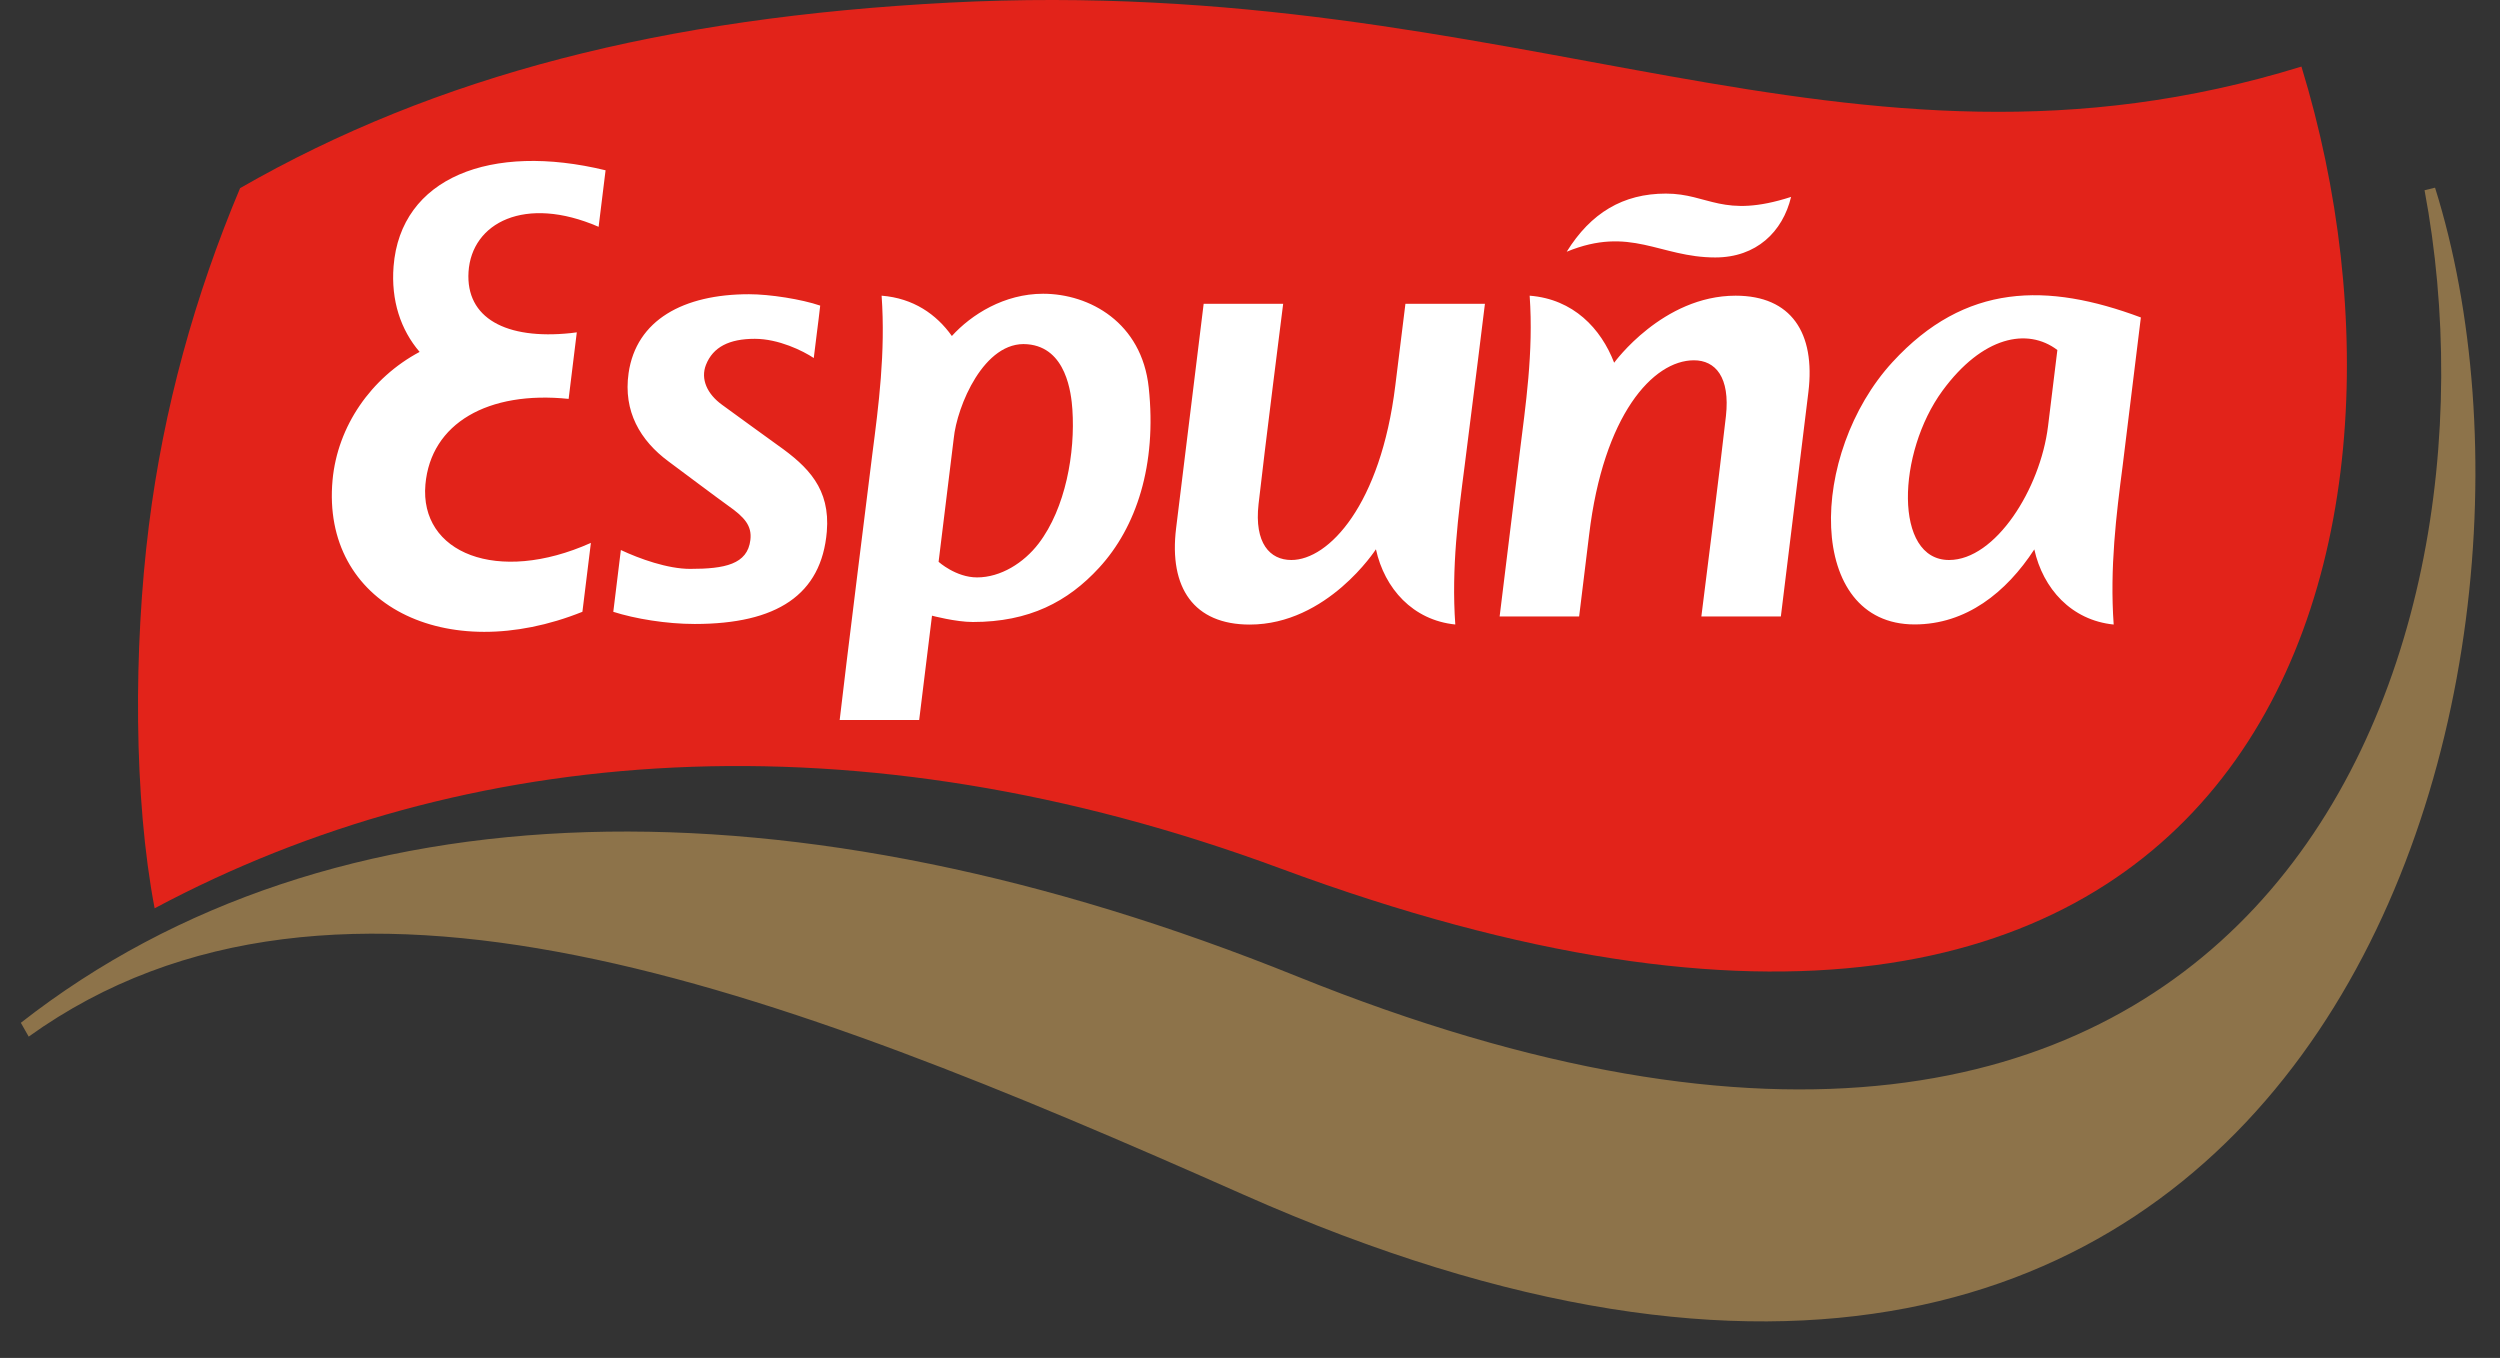
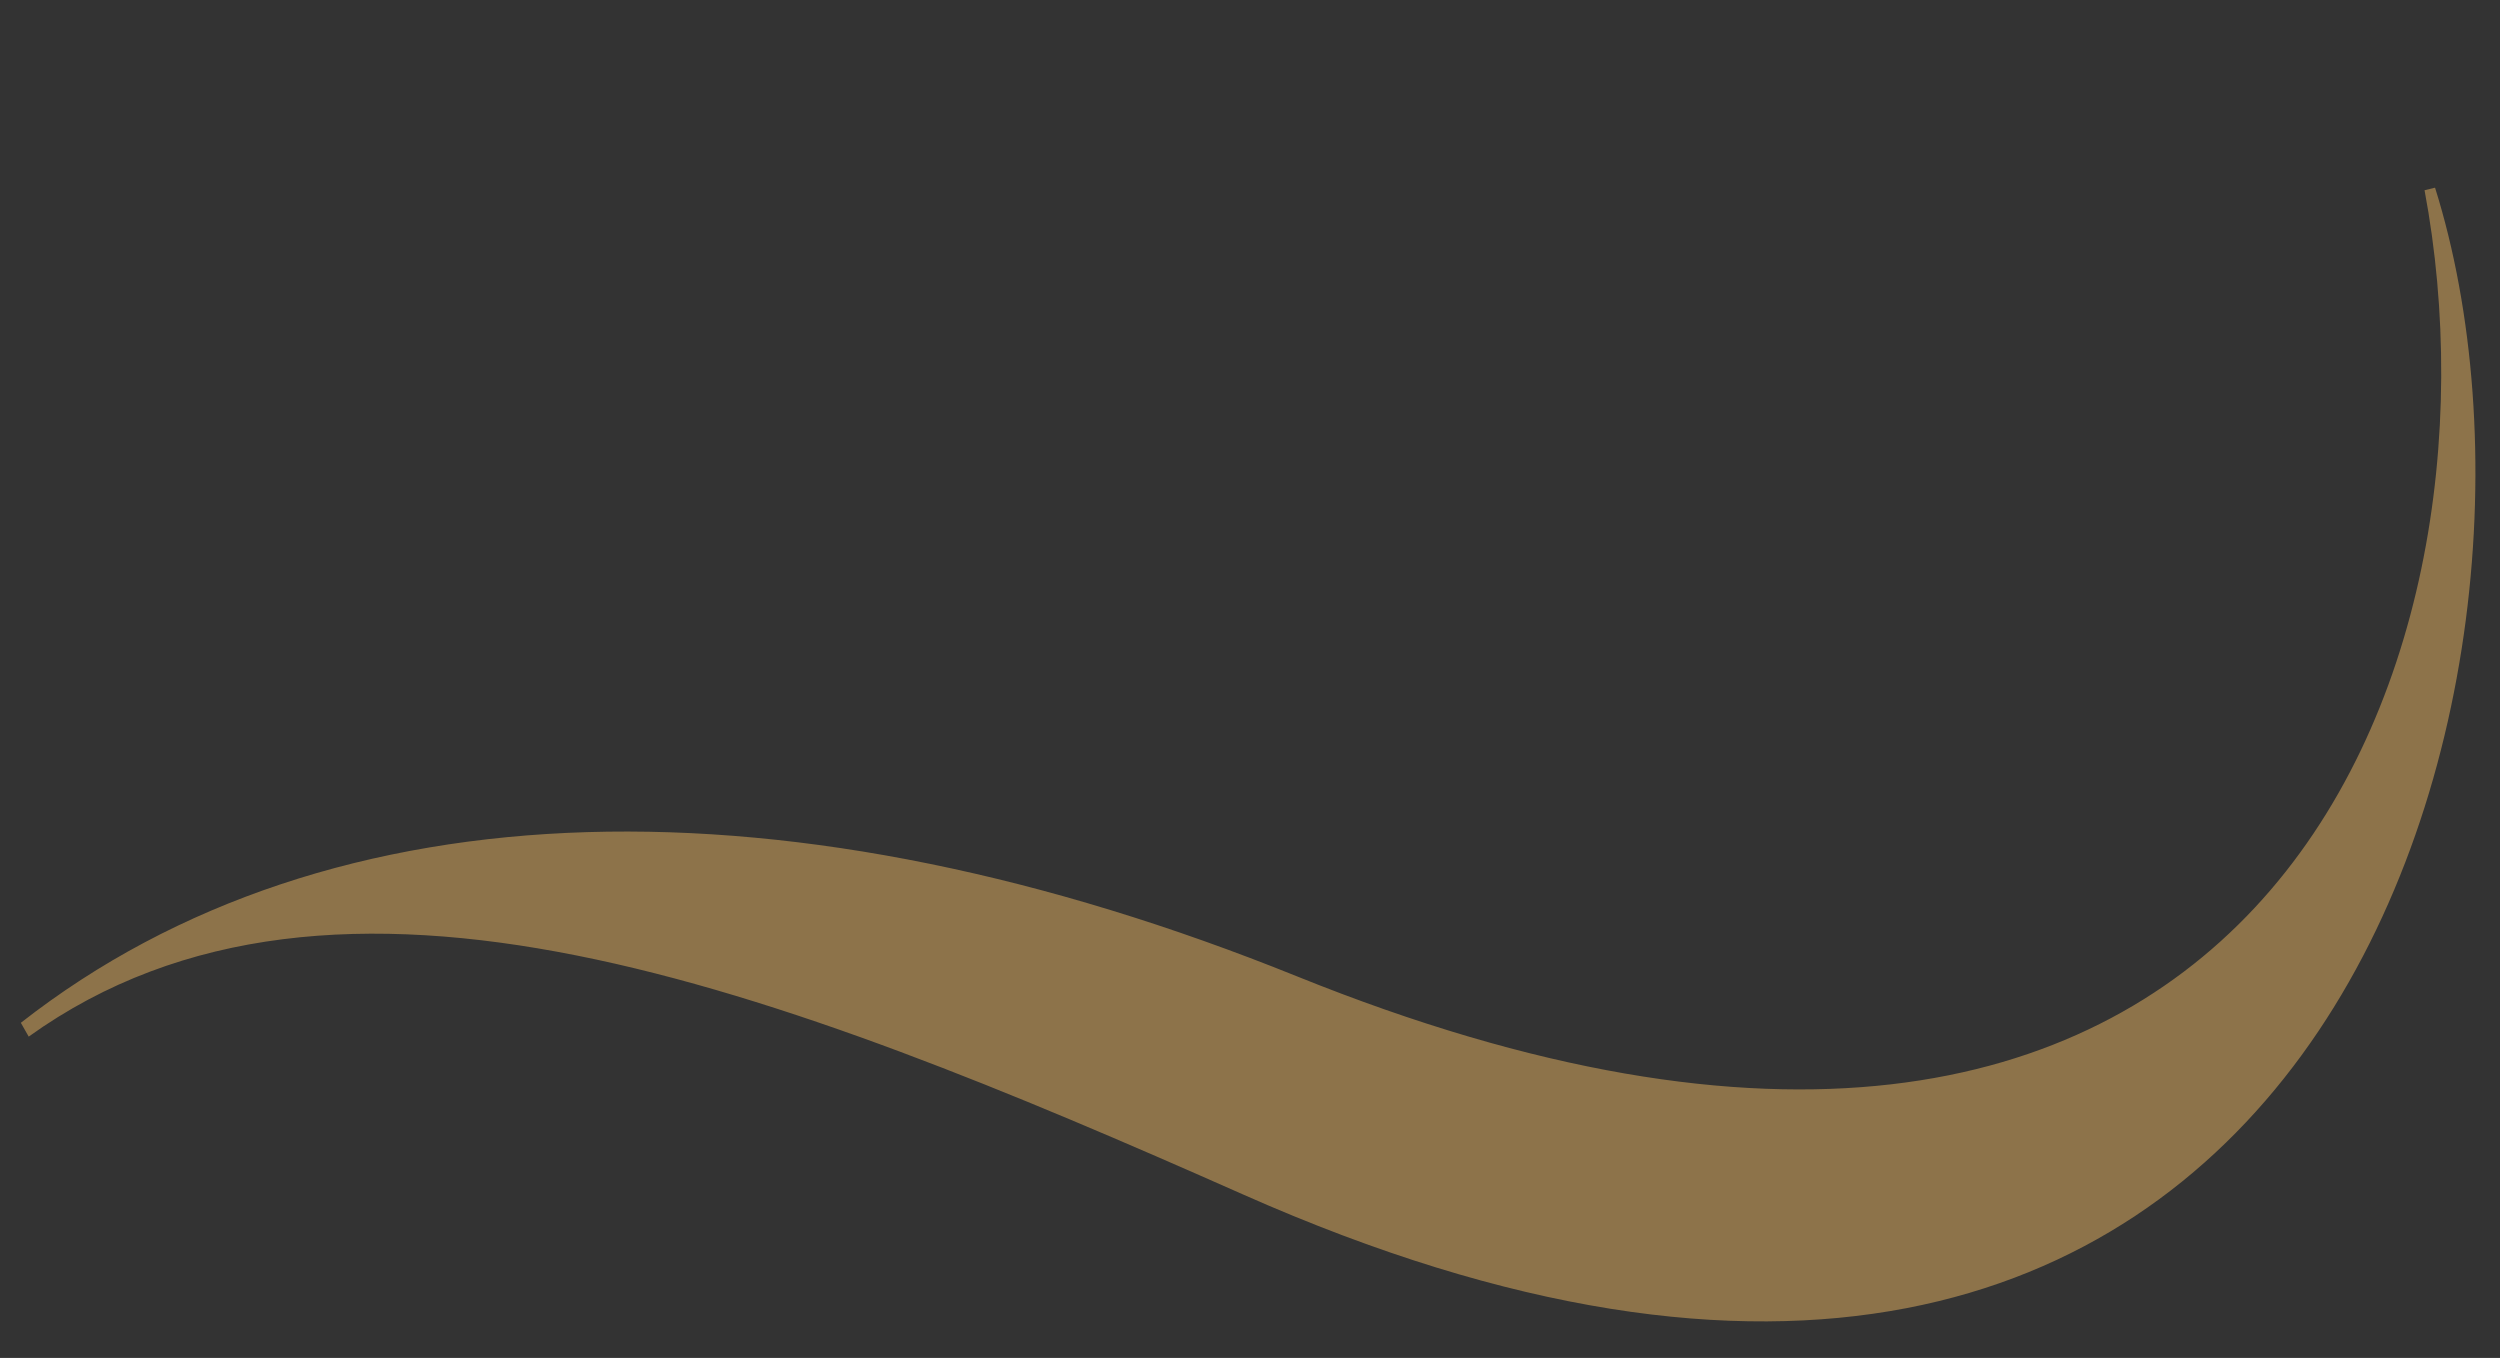
<svg xmlns="http://www.w3.org/2000/svg" xmlns:xlink="http://www.w3.org/1999/xlink" version="1.1" id="Layer_1" x="0px" y="0px" width="110px" height="59.75px" viewBox="-9.917 0 110 59.75" enable-background="new -9.917 0 110 59.75" xml:space="preserve">
  <rect x="-9.917" y="0" width="110" height="59.75" fill="#333333" stroke="none" />
  <g>
    <path fill="#8D734A" d="M47.145,42.957C89.436,60.034,100.703,29.368,96.763,8.37l0.462-0.112   c6.811,21.688-4.99,65.332-52.431,44.306C24.283,43.472,4.874,35.911-8.654,45.611L-9,45.003   C4.698,34.279,25.047,34.036,47.145,42.957z" />
    <g>
      <g>
        <g>
          <defs>
            <path id="SVGID_1_" d="M-3.113,39.965c-0.927-4.845-0.93-11.452-0.252-16.848c0.644-5.139,2.024-10.12,4.012-14.839       c8.648-4.967,18.625-7.507,31.18-8.161c25.208-1.315,39.502,8.996,59.519,2.812c6.57,21.443-1.705,51.29-44.931,35.281       C27.77,31.302,10.505,32.693-3.113,39.965z" />
          </defs>
          <clipPath id="SVGID_2_">
            <use xlink:href="#SVGID_1_" overflow="visible" />
          </clipPath>
          <g clip-path="url(#SVGID_2_)">
-             <path fill="#E2231A" d="M-3.113,39.965c-0.927-4.845-0.93-11.452-0.252-16.848c0.644-5.139,2.024-10.12,4.012-14.839       c8.648-4.967,18.625-7.507,31.18-8.161c25.208-1.315,39.502,8.996,59.519,2.812c6.57,21.443-1.705,51.29-44.931,35.281       C27.77,31.302,10.505,32.693-3.113,39.965z" />
-           </g>
+             </g>
        </g>
      </g>
      <g>
        <g>
          <defs>
-             <path id="SVGID_3_" d="M-3.113,39.965c-0.927-4.845-0.93-11.452-0.252-16.848c0.644-5.139,2.024-10.12,4.012-14.839       c8.648-4.967,18.625-7.507,31.18-8.161c25.208-1.315,39.502,8.996,59.519,2.812c6.57,21.443-1.705,51.29-44.931,35.281       C27.77,31.302,10.505,32.693-3.113,39.965z" />
-           </defs>
+             </defs>
          <clipPath id="SVGID_4_">
            <use xlink:href="#SVGID_3_" overflow="visible" />
          </clipPath>
-           <path clip-path="url(#SVGID_4_)" fill="#FFFFFF" d="M7.4,11.722c-0.117,1.497,0.312,2.789,1.146,3.762      c-2.136,1.139-3.613,3.268-3.831,5.642c-0.501,5.476,4.977,8.205,10.994,5.793l0.373-3.032      c-4.124,1.845-7.545,0.441-7.281-2.568c0.238-2.697,2.758-4.134,6.302-3.768l0.359-2.928l-0.267,0.034      c-2.85,0.297-4.625-0.659-4.497-2.697c0.138-2.156,2.48-3.388,5.724-1.98l0.306-2.487C11.675,6.265,7.706,7.815,7.4,11.722z       M65.555,11.328c1.808,0,2.966-1.126,3.336-2.664c-3.013,0.973-3.621-0.146-5.507-0.146c-1.887,0-3.303,0.848-4.366,2.558      C61.832,9.92,63.105,11.328,65.555,11.328z M24.311,19.594c-0.279-0.196-2.249-1.632-2.449-1.777      c-0.668-0.479-0.961-1.141-0.717-1.763c0.31-0.787,1.027-1.146,2.148-1.146c1.049,0,2.121,0.528,2.596,0.845      c0.097-0.848,0.181-1.393,0.283-2.306c-0.819-0.281-2.214-0.501-3.132-0.501c-2.884,0-4.964,1.133-5.299,3.472      c-0.24,1.682,0.51,2.961,1.751,3.881c0.383,0.285,2.275,1.701,2.618,1.943c0.737,0.518,1.064,0.89,0.99,1.516      c-0.127,1.077-1.135,1.273-2.651,1.273c-0.991,0-2.229-0.445-3.048-0.83l-0.333,2.719c0.956,0.306,2.337,0.535,3.583,0.535      c3.61,0,5.577-1.281,5.812-4.063C26.621,21.503,25.636,20.531,24.311,19.594z M66.449,13.01c-3.21,0-5.343,2.95-5.343,2.95      c-0.579-1.507-1.794-2.799-3.718-2.95c0.177,2.497-0.185,4.856-0.445,6.974c-0.339,2.759-0.876,7.14-0.876,7.14h3.498      l0.44-3.598c0.63-5.266,2.808-7.673,4.612-7.673c0.944,0,1.597,0.741,1.407,2.457c-0.247,2.218-1.081,8.814-1.081,8.814h3.498      c0,0,0.984-8.012,1.211-9.87C69.969,14.645,68.896,13.01,66.449,13.01z M35.979,12.925c-1.708,0-3.156,0.913-4.014,1.859      c-0.678-0.956-1.697-1.665-3.091-1.774c0.177,2.497-0.135,4.856-0.409,6.974c0,0-1.239,9.925-1.436,11.695h3.498l0.564-4.589      c0,0,1.045,0.278,1.797,0.278c2.48,0,4.18-0.891,5.553-2.384c1.644-1.785,2.55-4.527,2.186-7.934      C40.322,14.191,38.022,12.925,35.979,12.925z M35.783,23.914c-0.653,0.855-1.671,1.492-2.709,1.492      c-0.933,0-1.693-0.686-1.693-0.686l0.666-5.426c0.138-1.415,1.338-4.325,3.243-4.147c1.72,0.142,1.93,2.175,1.978,2.871      C37.397,19.916,36.971,22.358,35.783,23.914z M51.476,16.967c-0.644,5.253-2.931,7.673-4.574,7.673      c-0.945,0-1.635-0.741-1.443-2.458c0.247-2.218,1.083-8.814,1.083-8.814h-3.498c0,0-0.991,8.069-1.212,9.87      c-0.324,2.638,0.79,4.243,3.239,4.243c3.42,0,5.553-3.313,5.553-3.313c0.378,1.727,1.623,3.121,3.492,3.31      c-0.177-2.496,0.135-4.853,0.41-6.971c0.351-2.715,0.894-7.14,0.894-7.14h-3.498L51.476,16.967z M84.281,13.968      c-4.122-1.538-7.725-1.525-10.927,1.963c-3.702,4.03-3.823,11.544,0.971,11.544c2.264,0,4.03-1.401,5.268-3.301      c0.382,1.724,1.625,3.116,3.492,3.306c-0.177-2.496,0.117-4.853,0.393-6.971L84.281,13.968z M80.197,18.749      c-0.343,2.78-2.321,5.891-4.355,5.891c-2.437,0-2.295-4.71-0.289-7.449c1.758-2.396,3.738-2.786,5.054-1.791L80.197,18.749z" />
        </g>
      </g>
    </g>
  </g>
</svg>